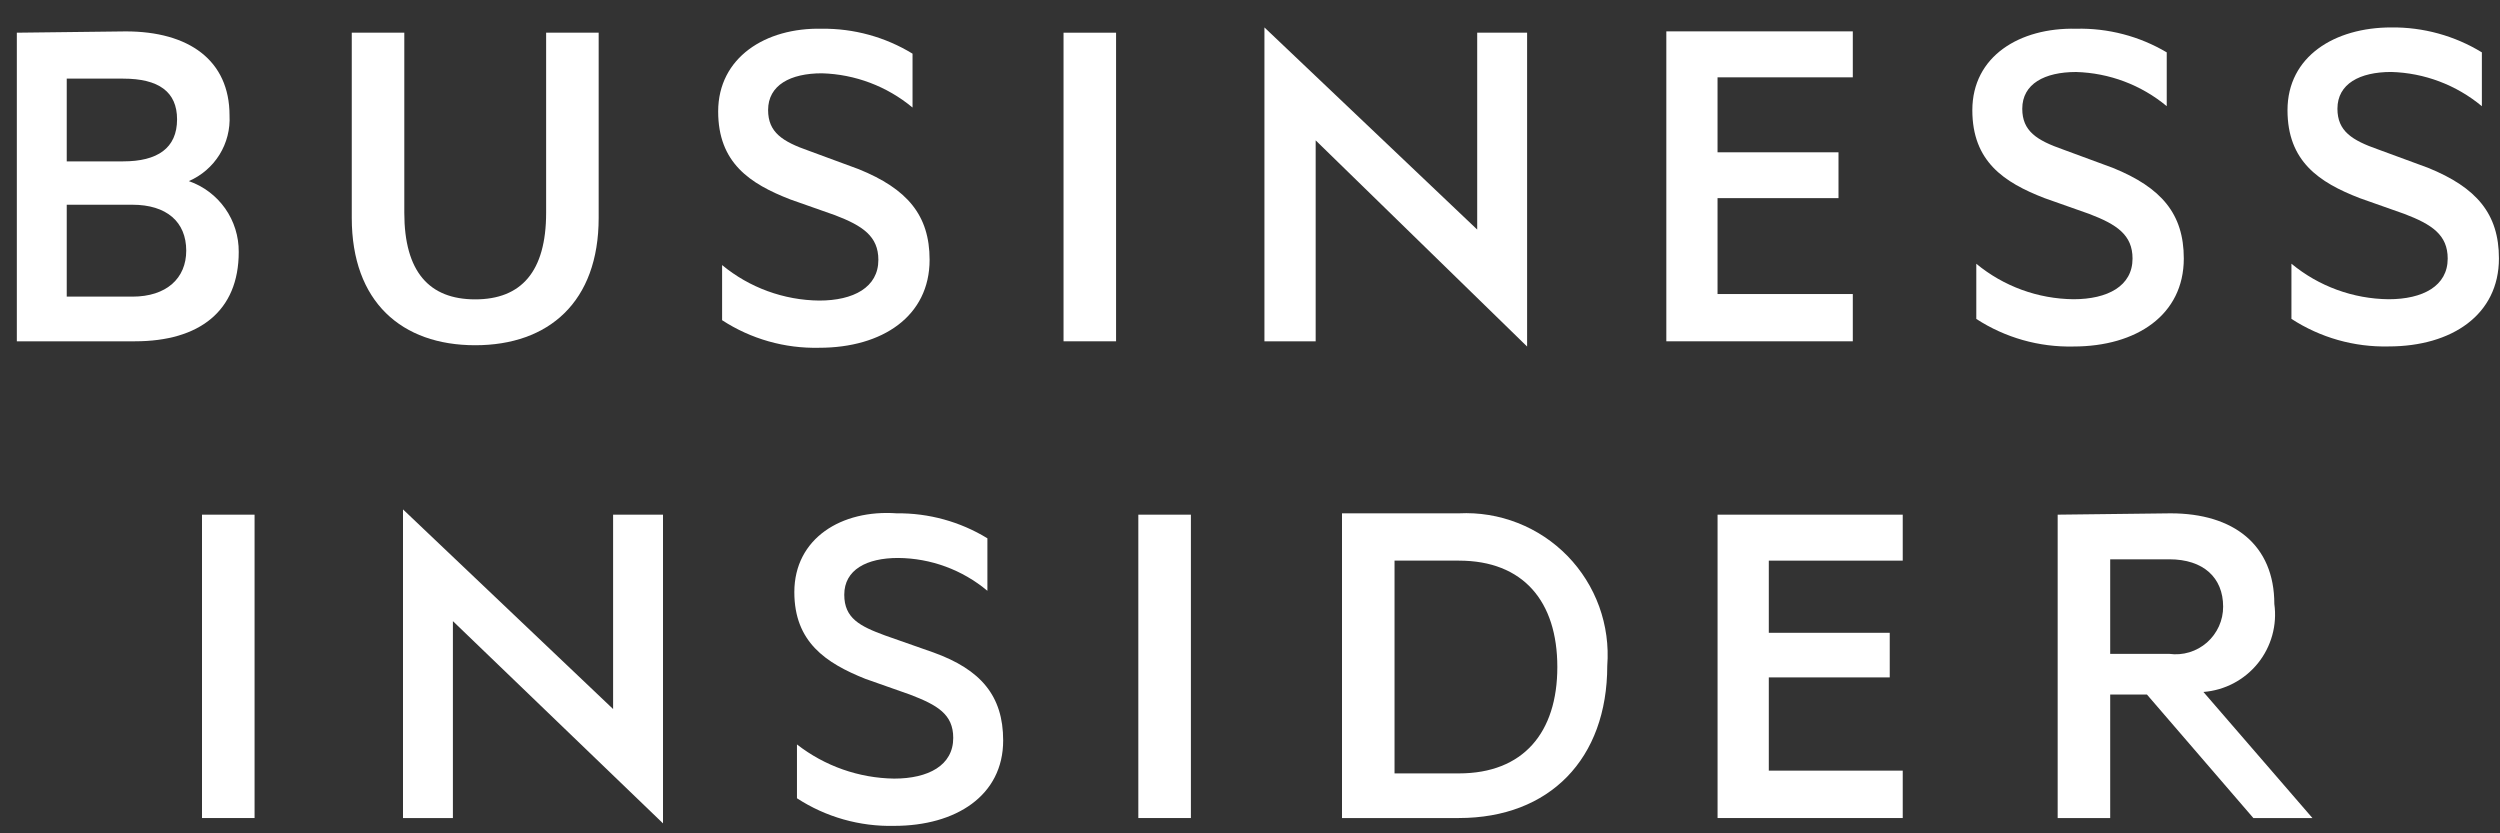
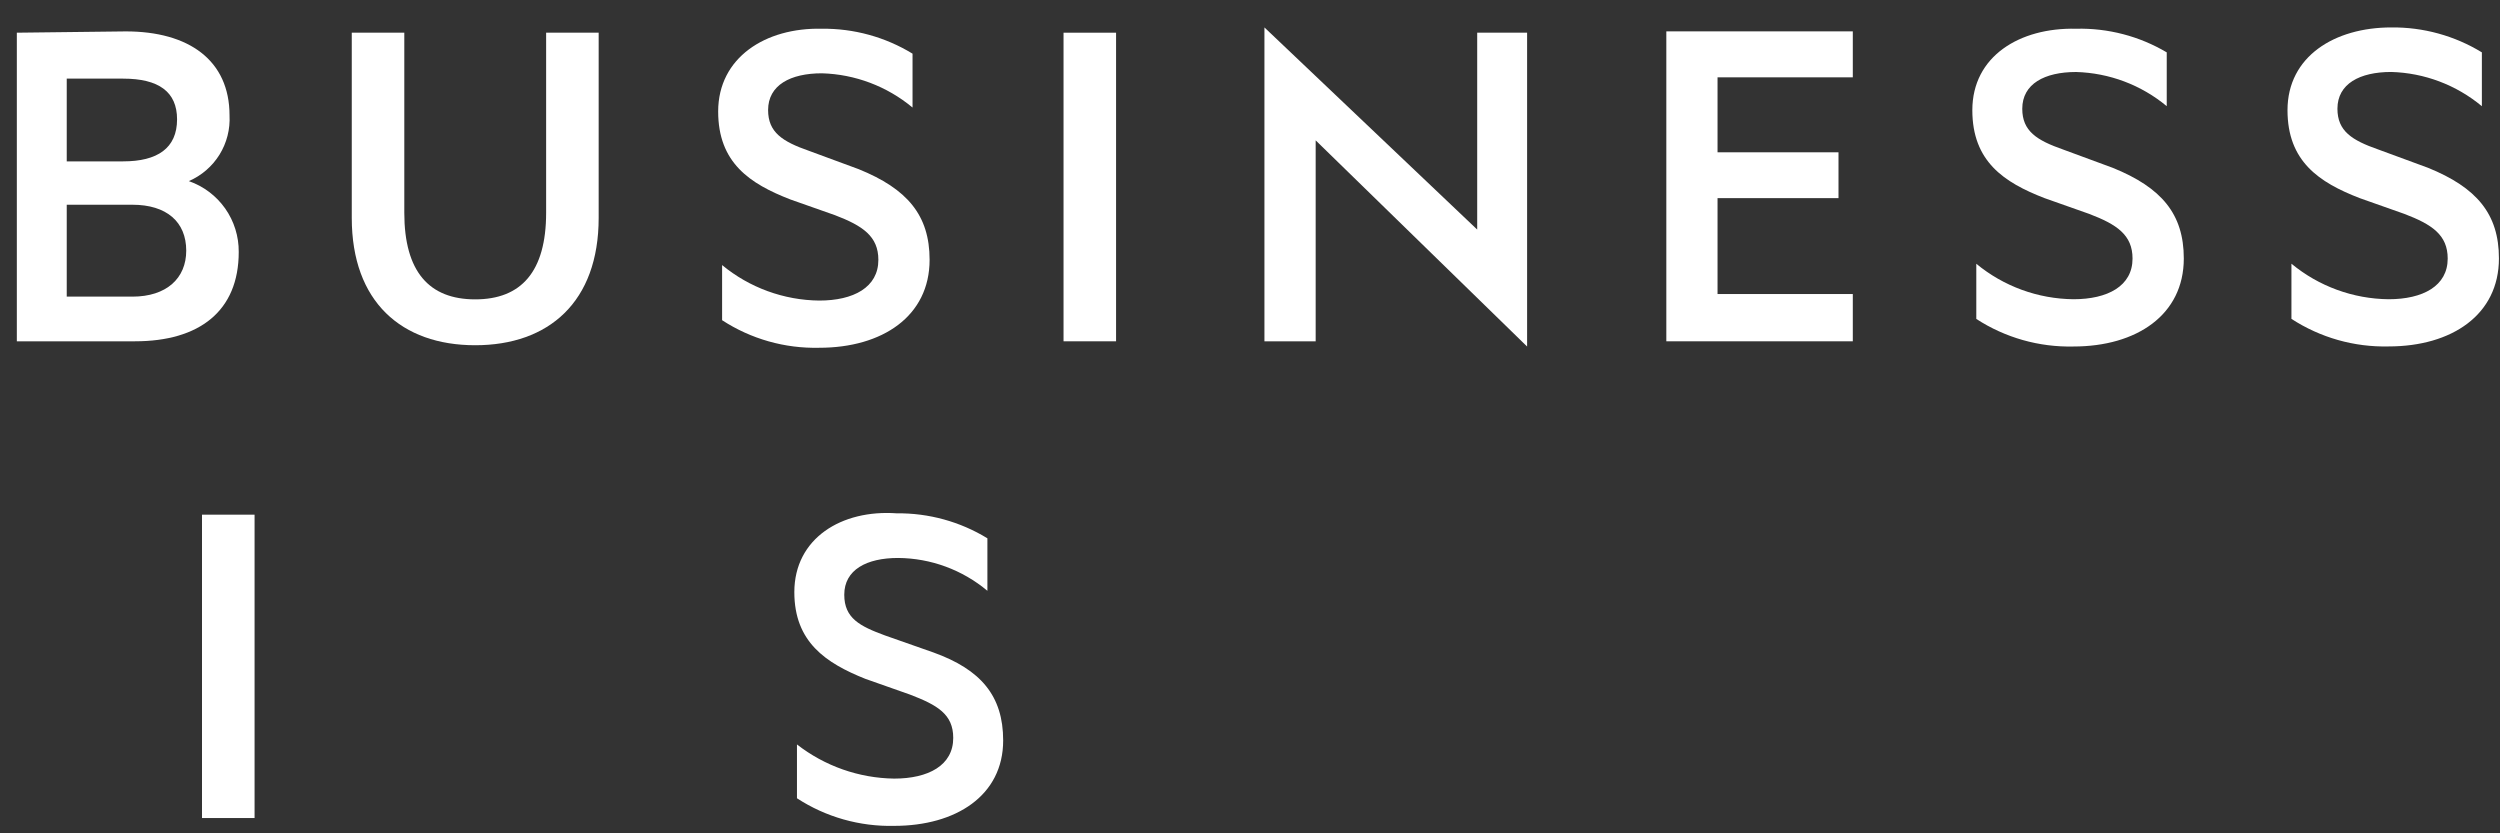
<svg xmlns="http://www.w3.org/2000/svg" width="75" height="25" viewBox="0 0 75 25" fill="none">
  <rect x="0" y="0" width="75" height="25" fill="#333333" stroke="none" />
  <g clip-path="url(#clip0_325_1248)">
    <path d="M21.545 3.344C21.545 4.881 22.491 5.511 23.712 5.984L25.051 6.456C25.878 6.772 26.351 7.087 26.351 7.795C26.351 8.622 25.603 9.017 24.579 9.017C23.514 9.006 22.484 8.63 21.663 7.952V9.606C22.529 10.17 23.545 10.458 24.578 10.433C26.469 10.433 27.888 9.487 27.888 7.794C27.888 6.455 27.218 5.666 25.761 5.075L24.264 4.523C23.475 4.247 23.043 3.971 23.043 3.302C23.043 2.553 23.712 2.199 24.658 2.199C25.653 2.227 26.61 2.589 27.376 3.226V1.61C26.558 1.11 25.615 0.851 24.657 0.862C22.963 0.823 21.545 1.728 21.545 3.344Z" fill="white" />
    <path d="M68.625 3.305C68.625 4.841 69.571 5.472 70.792 5.944L72.131 6.417C72.958 6.732 73.431 7.047 73.431 7.756C73.431 8.583 72.683 8.977 71.659 8.977C70.594 8.966 69.564 8.59 68.743 7.911V9.566C69.609 10.129 70.625 10.418 71.658 10.393C73.549 10.393 74.968 9.447 74.968 7.753C74.968 6.414 74.298 5.626 72.841 5.034L71.344 4.483C70.555 4.207 70.123 3.931 70.123 3.262C70.123 2.513 70.793 2.159 71.738 2.159C72.733 2.187 73.69 2.549 74.456 3.186V1.571C73.638 1.071 72.695 0.812 71.737 0.823C70.043 0.823 68.625 1.689 68.625 3.305Z" fill="white" />
    <path d="M59.17 3.305C59.17 4.841 60.116 5.472 61.337 5.944L62.676 6.417C63.503 6.732 63.976 7.047 63.976 7.756C63.976 8.583 63.228 8.977 62.204 8.977C61.139 8.966 60.11 8.591 59.289 7.913V9.568C60.155 10.131 61.171 10.419 62.204 10.395C64.095 10.395 65.514 9.449 65.514 7.755C65.514 6.416 64.844 5.628 63.386 5.036L61.889 4.484C61.101 4.208 60.668 3.932 60.668 3.263C60.668 2.515 61.338 2.16 62.283 2.16C63.279 2.188 64.236 2.548 65.002 3.185V1.571C64.181 1.084 63.238 0.839 62.283 0.862C60.588 0.823 59.17 1.689 59.17 3.305Z" fill="white" />
    <path d="M49.99 0.981V10.239H55.584V8.821H51.526V5.944H55.155V4.569H51.526V2.32H55.584V0.941H49.99V0.981Z" fill="white" />
    <path d="M2.002 6.142H3.972C4.996 6.142 5.587 6.654 5.587 7.52C5.587 8.347 4.996 8.899 3.972 8.899H2.002V6.142ZM2.002 2.359H3.697C4.761 2.359 5.312 2.754 5.312 3.58C5.312 4.447 4.721 4.841 3.697 4.841H2.002V2.359ZM0.505 0.981V10.239H4.05C5.98 10.239 7.162 9.333 7.162 7.56C7.166 7.093 7.024 6.637 6.756 6.255C6.487 5.874 6.105 5.586 5.665 5.433C6.045 5.269 6.366 4.992 6.585 4.64C6.803 4.288 6.908 3.877 6.886 3.463C6.886 1.808 5.665 0.942 3.774 0.942L0.504 0.981L0.505 0.981Z" fill="white" />
    <path d="M33.482 0.981H31.906V10.239H33.482V0.981Z" fill="white" />
    <path d="M16.384 0.981V6.381C16.384 8.153 15.635 8.981 14.256 8.981C12.877 8.981 12.129 8.154 12.129 6.381V0.981H10.553V6.536C10.553 9.057 12.05 10.357 14.256 10.357C16.463 10.357 17.96 9.057 17.96 6.536V0.981H16.384Z" fill="white" />
    <path d="M44.316 0.981V6.887L37.933 0.823V10.239H39.47V4.211L45.813 10.396V0.981H44.316Z" fill="white" />
    <path d="M23.83 17.764C23.83 19.261 24.776 19.891 25.957 20.364L27.296 20.836C28.123 21.152 28.597 21.427 28.597 22.137C28.597 22.964 27.848 23.358 26.825 23.358C25.767 23.343 24.744 22.983 23.909 22.333V23.948C24.775 24.512 25.792 24.8 26.825 24.776C28.676 24.776 30.095 23.869 30.095 22.214C30.095 20.875 29.424 20.087 28.006 19.575L26.549 19.063C25.8 18.787 25.328 18.55 25.328 17.842C25.328 17.093 25.998 16.739 26.943 16.739C27.923 16.746 28.87 17.094 29.622 17.724V16.149C28.804 15.649 27.862 15.389 26.903 15.4C25.248 15.281 23.83 16.149 23.83 17.764Z" fill="white" />
-     <path d="M35.727 15.44H34.15V24.541H35.727V15.44Z" fill="white" />
    <path d="M7.637 15.44H6.06V24.541H7.637V15.44Z" fill="white" />
-     <path d="M41.836 16.819H43.767C45.697 16.819 46.72 18.04 46.72 20.01C46.72 21.981 45.696 23.202 43.767 23.202H41.836V16.819ZM40.26 15.44V24.541H43.766C46.485 24.541 48.218 22.769 48.218 19.971C48.264 19.369 48.181 18.764 47.976 18.196C47.77 17.629 47.446 17.112 47.025 16.679C46.603 16.247 46.095 15.909 45.533 15.689C44.971 15.468 44.369 15.37 43.766 15.4H40.26V15.44Z" fill="white" />
-     <path d="M51.527 15.44V24.541H57.082V23.119H53.064V20.322H56.692V18.984H53.064V16.819H57.082V15.44H51.527Z" fill="white" />
-     <path d="M63.306 16.779H65.079C66.103 16.779 66.694 17.331 66.694 18.198C66.695 18.401 66.652 18.603 66.568 18.789C66.484 18.974 66.362 19.14 66.209 19.275C66.056 19.409 65.876 19.509 65.681 19.568C65.486 19.627 65.281 19.643 65.079 19.616H63.306V16.779ZM61.73 15.44V24.541H63.306V20.837H64.409L67.601 24.541H69.373L66.103 20.759C66.42 20.734 66.728 20.645 67.009 20.497C67.29 20.349 67.537 20.145 67.737 19.898C67.936 19.651 68.082 19.366 68.167 19.06C68.252 18.754 68.274 18.434 68.23 18.119C68.23 16.347 67.009 15.4 65.118 15.4L61.73 15.44Z" fill="white" />
-     <path d="M12.09 24.541H13.587V18.634L19.89 24.701V15.44H18.393V21.271L12.09 15.282V24.541Z" fill="white" />
  </g>
  <defs>
    <clipPath id="clip0_325_1248">
      <rect width="74.463" height="23.954" fill="white" transform="translate(0.506 0.823)" />
    </clipPath>
  </defs>
</svg>